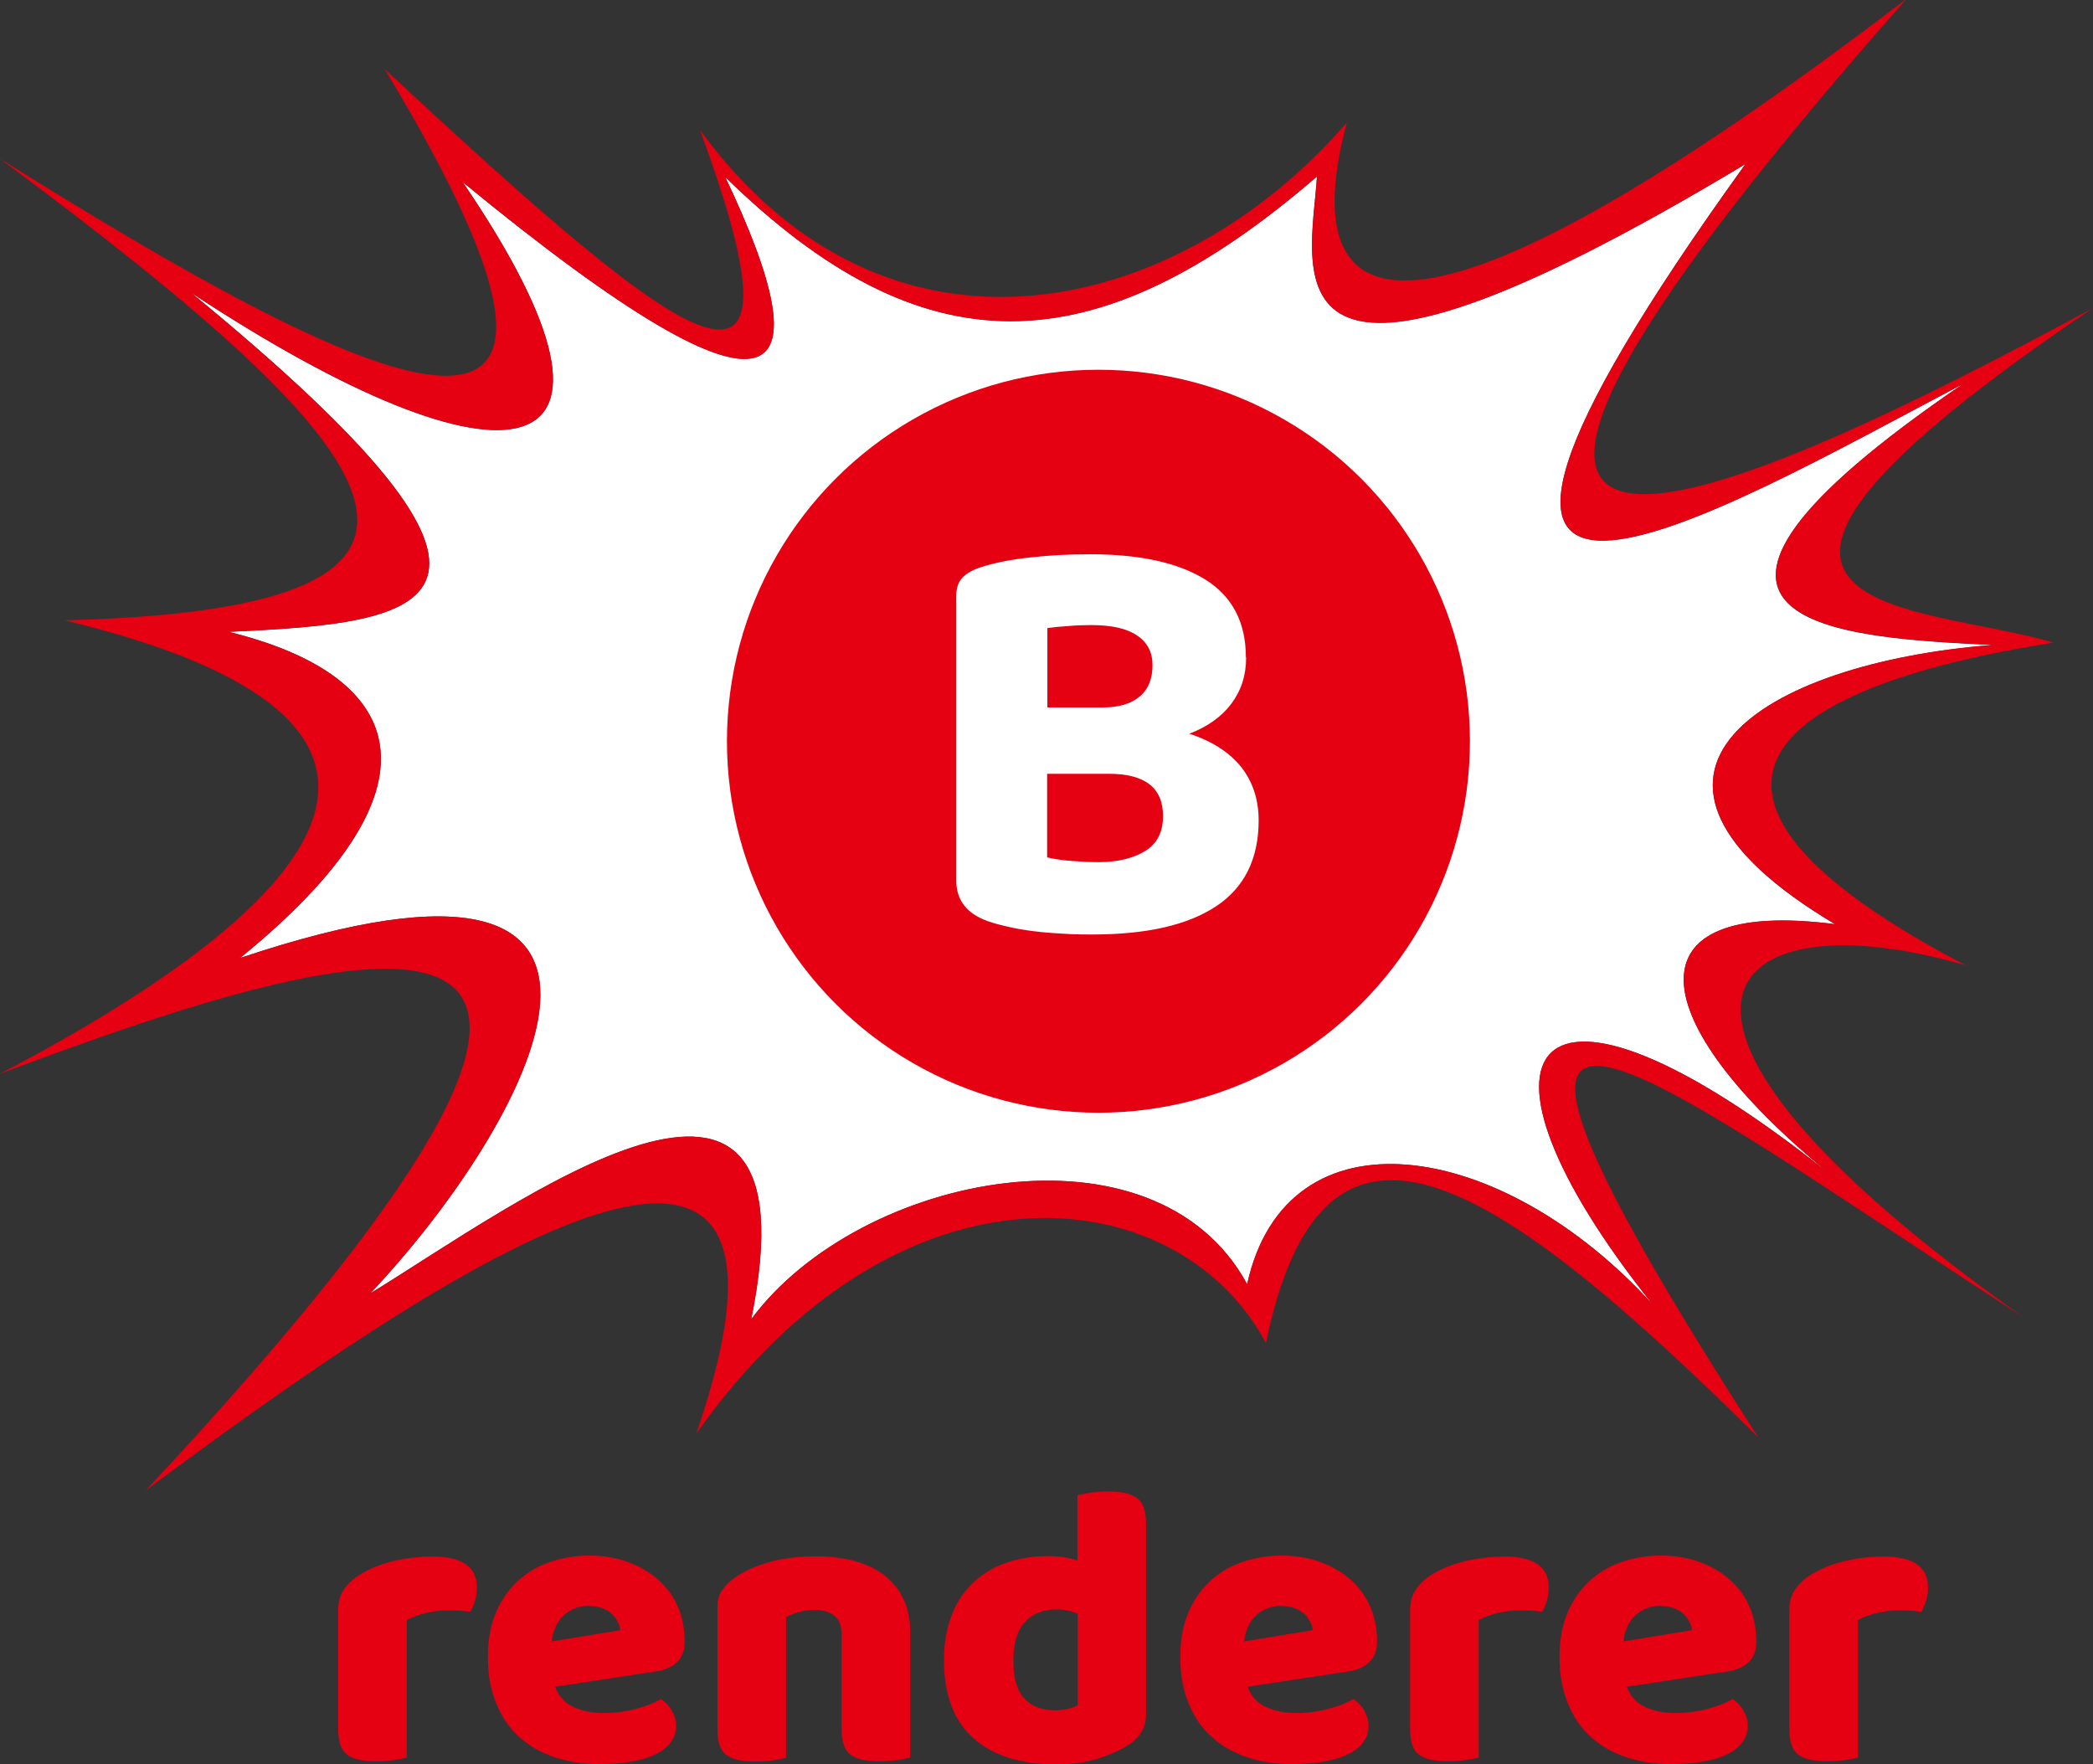
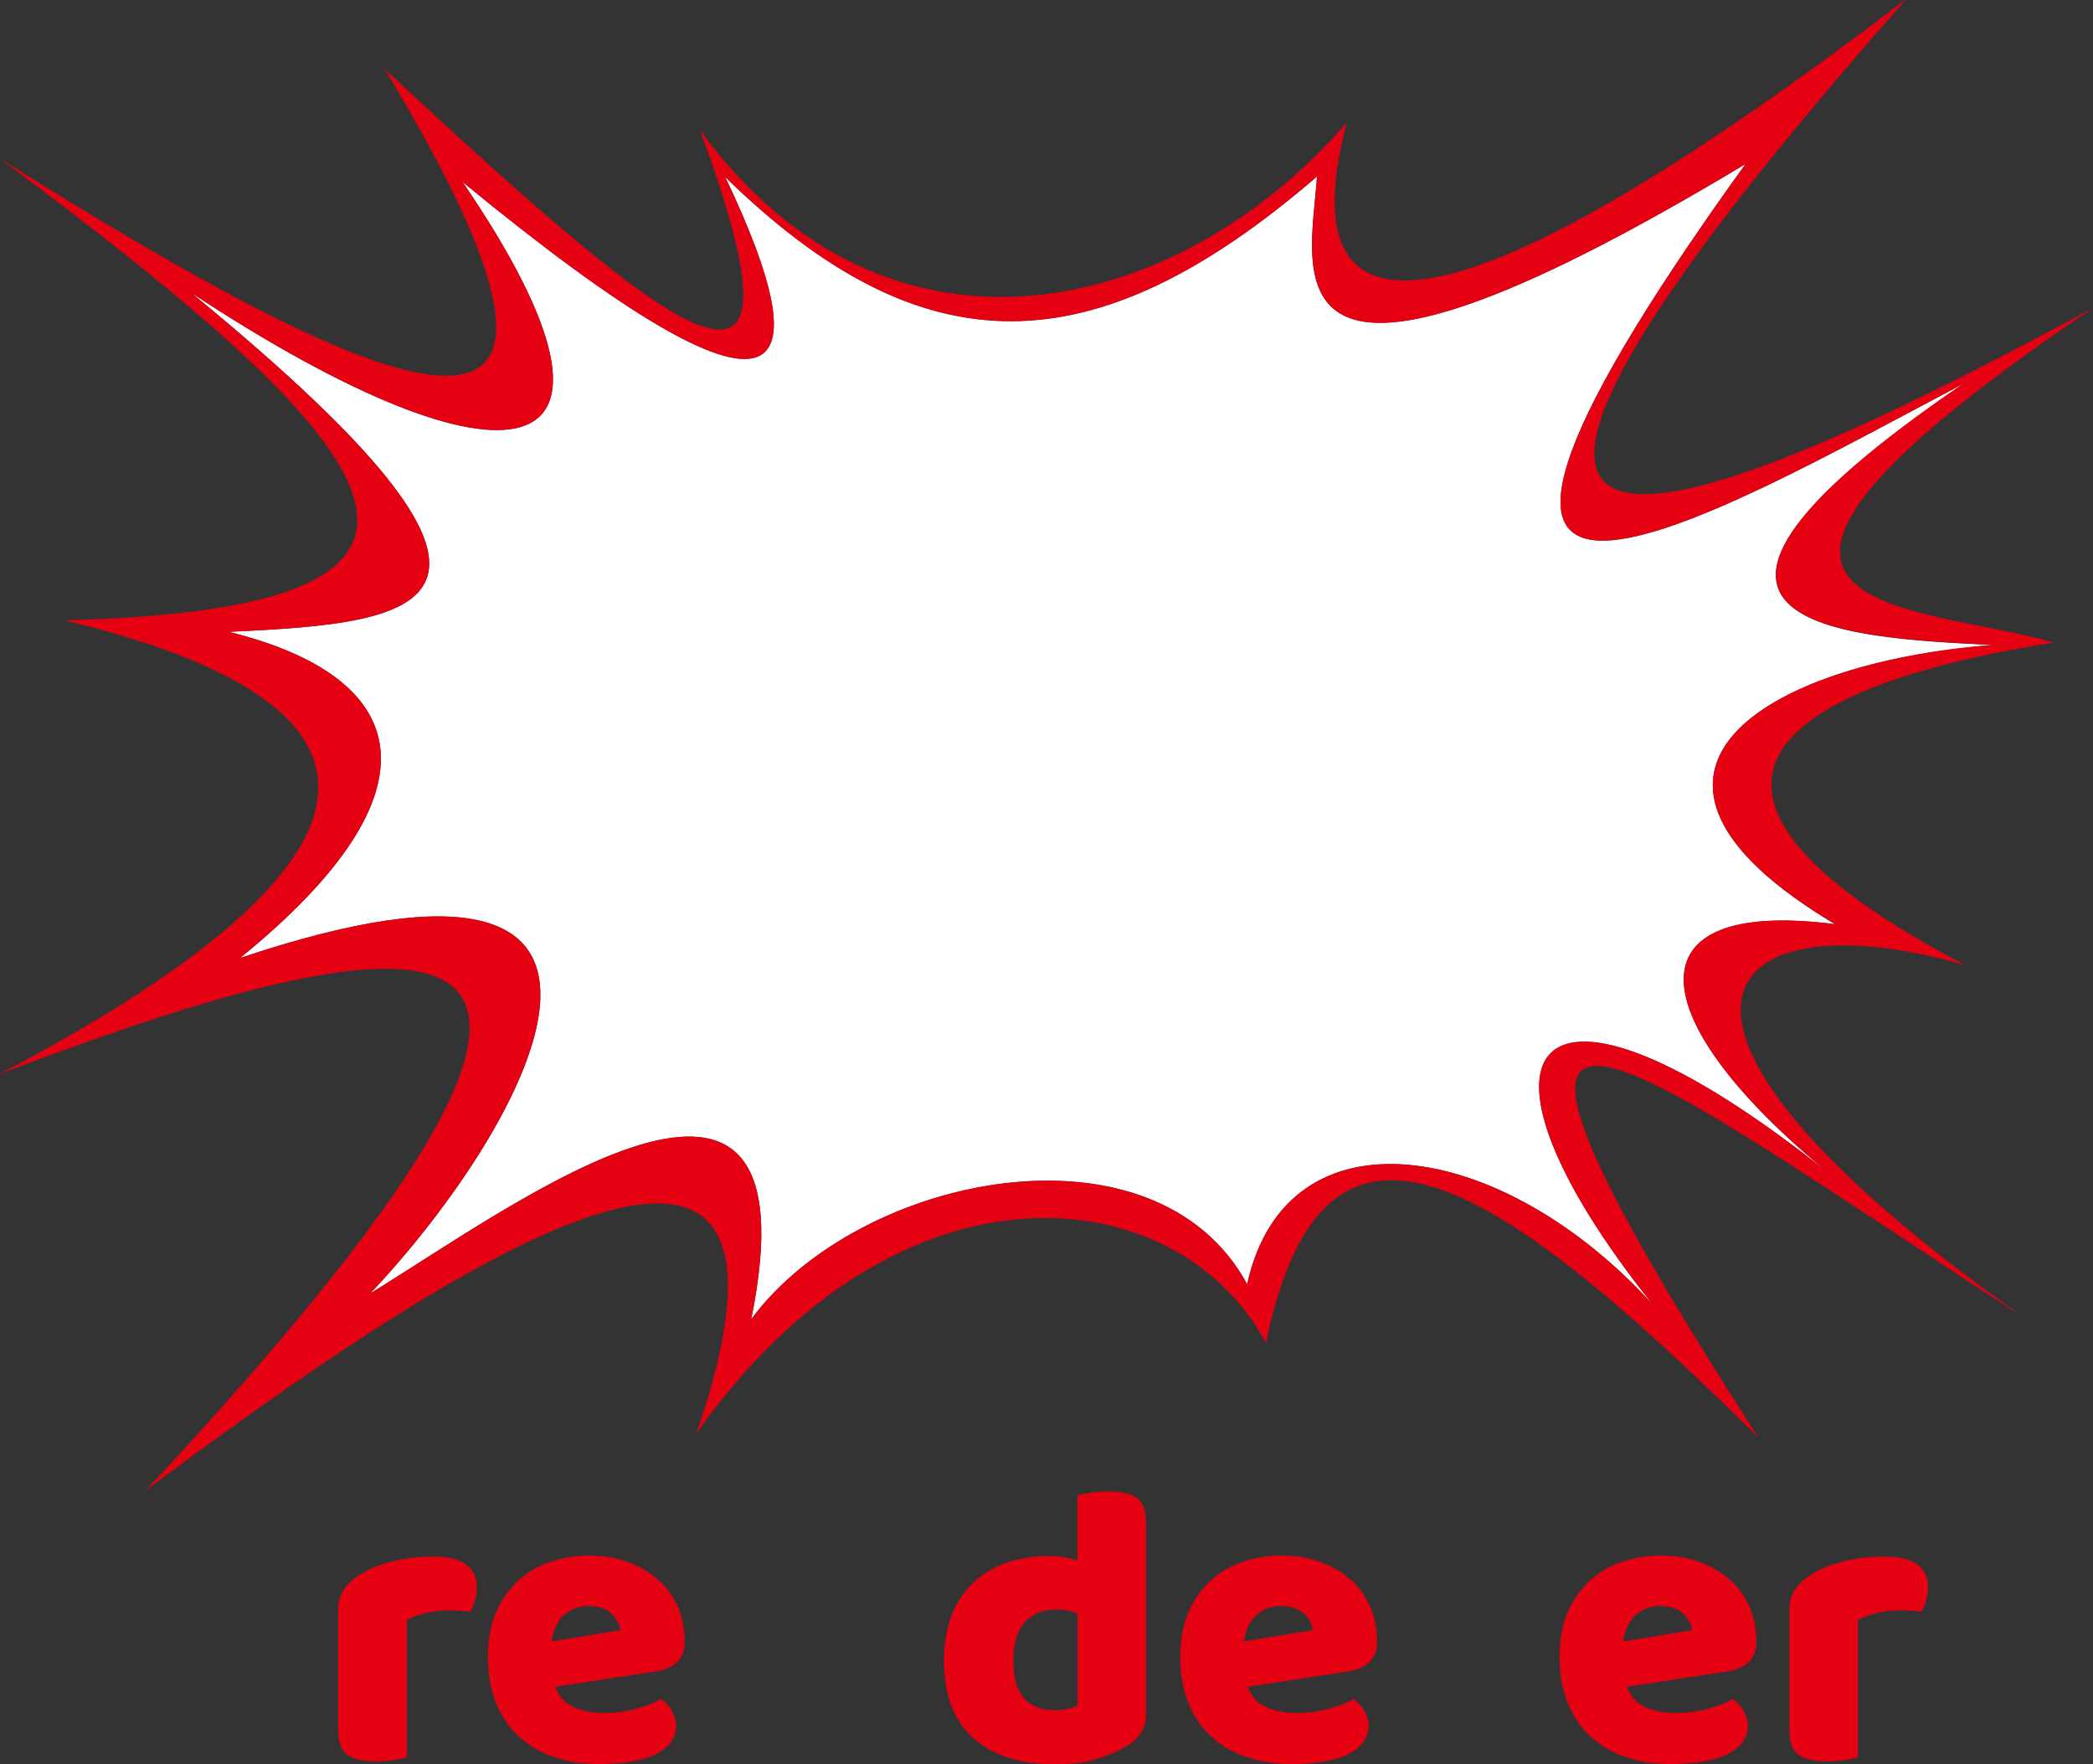
<svg xmlns="http://www.w3.org/2000/svg" id="_レイヤー_2" viewBox="0 0 83.61 70.48">
  <rect x="0" y="0" width="83.61" height="70.48" fill="#333333" stroke="none" />
  <defs>
    <style>.cls-1{fill:#fff;}.cls-2{fill:#e50012;}</style>
  </defs>
  <g id="_レイヤー_1-2">
    <path class="cls-1" d="M73.32,36.92c-8.36-1.08-7.71,3.85-.26,9.95-12.03-9.59-15.21-5-7.04,5.24-6.04-6.64-14.62-7.97-16.2-.81-3.67-6.77-15.47-4.46-19.81,1.4,2.77-13.7-9.46-4.56-15.22-1.03,6.33-6.7,13.49-19.66-5.2-13.4,8.3-6.75,6.79-11.24-.45-13.03,7.81-.36,13.83-.97-1.51-13.55,12.64,8.33,18.93,7.44,10.85-4.42,13.24,10.88,14.35,7.91,10.49-.2,7.84,7.66,14.67,7.71,23.64-.02-.23,3.68-2.56,11.33,17.12-.5-16.74,23.23-1.18,13.97,8.72,8.77-14.29,9.74-4.88,10.14,1.15,10.45-9.19.71-16.36,5.16-6.28,11.16Z" />
    <path class="cls-2" d="M76.12,0c-25.27,28.64-6.43,19.81,7.48,12.31-18.39,12.42-7.11,11.73-1.56,13.36-11.76,1.85-16.47,6.1-3.52,12.89-9.71-2.82-14.94,1.85,2.31,14.06-15.73-10.18-25.33-18.12-10.6,4.79-10.92-10.82-17.4-14.65-19.66-3.76-3.54-6.63-14.69-7.81-22.75,3.61,5.98-17.48-10.7-6.14-22,2.28,25.06-26.82,8.48-22.04-5.83-16.64,13.29-6.97,19.19-14.12,2.59-18.12,18.24-.47,13.4-6.56-2.59-18.45,14.37,9,26.77,15.28,15.37-3.58,12.25,11.41,17.29,15.16,12.6,2.44,7.53,10.31,19.14,7.44,25.84-.29-2.11,7.95,2.19,10.44,22.31-4.91ZM78.45,15.32c-9.89,5.2-25.46,14.46-8.72-8.77-19.68,11.83-17.34,4.19-17.12.5-8.96,7.73-15.8,7.68-23.64.02,3.86,8.11,2.75,11.08-10.49.2,8.08,11.86,1.79,12.74-10.85,4.42,15.34,12.58,9.32,13.18,1.51,13.55,7.24,1.79,8.75,6.28.45,13.03,18.69-6.26,11.53,6.7,5.2,13.4,5.76-3.53,17.99-12.67,15.22,1.03,4.34-5.86,16.14-8.17,19.81-1.4,1.58-7.16,10.16-5.83,16.2.81-8.18-10.24-4.99-14.84,7.04-5.24.16.13.33.27.5.4-.17-.14-.33-.27-.5-.4-7.45-6.1-8.1-11.03.26-9.95-10.08-5.99-2.91-10.44,6.28-11.16-6.02-.31-15.44-.71-1.15-10.45Z" />
-     <circle class="cls-2" cx="43.88" cy="29.61" r="14.84" />
    <path class="cls-1" d="M49.78,26.26c0,.72-.2,1.33-.59,1.85-.39.52-.95.92-1.68,1.2.92.3,1.61.75,2.08,1.34.46.59.69,1.3.69,2.12,0,1.54-.57,2.69-1.71,3.44-1.14.75-2.78,1.12-4.93,1.12-.29,0-.61,0-.97-.02-.36-.02-.72-.04-1.1-.08s-.75-.09-1.12-.17-.71-.16-1.01-.27c-.83-.3-1.24-.84-1.24-1.62v-11.36c0-.32.08-.56.25-.74.17-.17.41-.31.73-.41.52-.17,1.18-.31,1.96-.39.78-.09,1.58-.13,2.41-.13,1.99,0,3.52.34,4.6,1.01,1.08.68,1.62,1.71,1.62,3.11ZM41.84,28.26h2.22c.62,0,1.11-.14,1.46-.43.35-.29.52-.71.52-1.26,0-.51-.2-.9-.61-1.18-.41-.28-1.01-.42-1.83-.42-.3,0-.62.01-.95.04-.33.02-.6.05-.81.08v3.17ZM46.46,32.6c0-1.13-.72-1.69-2.17-1.69h-2.46v3.34c.25.06.57.11.95.14.38.03.75.05,1.1.05.76,0,1.38-.15,1.86-.44.48-.29.72-.76.72-1.4Z" />
    <path class="cls-2" d="M16.25,70.21c-.12.03-.29.06-.51.1-.22.03-.46.05-.72.05-.54,0-.92-.09-1.16-.27-.24-.18-.35-.52-.35-1.02v-4.78c0-.31.08-.58.24-.81.16-.23.38-.43.66-.6.38-.23.81-.4,1.31-.52.5-.12,1.02-.18,1.57-.18,1.17,0,1.76.41,1.76,1.24,0,.19-.03.37-.08.54-.05.17-.12.31-.19.43-.2-.04-.5-.06-.89-.06-.28,0-.57.03-.86.1s-.56.16-.78.29v5.51Z" />
    <path class="cls-2" d="M22.18,67.39c.15.39.4.66.76.81.35.16.75.23,1.19.23s.88-.06,1.29-.17.74-.24.98-.39c.17.11.32.26.43.45s.18.4.18.61c0,.27-.08.5-.23.69-.15.19-.36.35-.64.48-.27.13-.6.22-.97.28-.38.06-.79.09-1.24.09-.63,0-1.22-.09-1.76-.27-.54-.18-1.01-.44-1.41-.8-.4-.35-.71-.8-.93-1.34-.23-.54-.34-1.16-.34-1.88s.12-1.32.35-1.83c.23-.51.54-.93.92-1.26.38-.33.81-.57,1.3-.72.48-.16.98-.23,1.48-.23.57,0,1.09.09,1.55.26.47.17.87.41,1.21.71.34.3.6.66.78,1.08.18.42.27.88.27,1.37,0,.37-.1.64-.31.84-.2.19-.49.32-.85.37l-4.01.61ZM23.55,64.15c-.41,0-.75.12-1.02.37-.27.25-.44.6-.49,1.05l2.74-.45c-.01-.11-.04-.22-.1-.33s-.13-.22-.23-.31c-.1-.1-.22-.17-.37-.23-.15-.06-.33-.09-.53-.09Z" />
-     <path class="cls-2" d="M36.36,70.21c-.12.03-.29.06-.51.1-.22.03-.46.05-.72.05-.54,0-.92-.09-1.16-.27-.24-.18-.35-.52-.35-1.02v-3.8c0-.33-.1-.58-.3-.73-.2-.16-.46-.23-.78-.23-.21,0-.42.03-.6.08-.19.05-.37.12-.54.21v5.62c-.12.03-.29.06-.51.1-.22.03-.46.05-.72.05-.54,0-.92-.09-1.16-.27-.24-.18-.35-.52-.35-1.02v-4.85c0-.29.06-.53.19-.71s.29-.35.51-.5c.36-.26.82-.46,1.38-.62.55-.16,1.17-.23,1.84-.23,1.21,0,2.15.27,2.8.8.65.53.98,1.28.98,2.23v5.02Z" />
    <path class="cls-2" d="M41.85,62.16c.46,0,.86.06,1.19.18v-2.61c.12-.03.29-.06.51-.1.22-.03.46-.05.72-.05.54,0,.92.09,1.16.27s.35.52.35,1.02v7.63c0,.5-.24.91-.71,1.21-.31.2-.71.38-1.2.54-.49.16-1.05.23-1.7.23-1.41,0-2.5-.35-3.28-1.04-.78-.69-1.18-1.73-1.18-3.1,0-.71.11-1.33.32-1.85.21-.53.51-.96.88-1.3.37-.34.81-.6,1.31-.77.5-.17,1.05-.26,1.63-.26ZM43.06,64.47c-.12-.05-.25-.1-.39-.13s-.28-.05-.43-.05c-.56,0-.99.17-1.3.51-.31.34-.46.85-.46,1.54s.14,1.18.43,1.5.7.48,1.24.48c.19,0,.37-.02.53-.06.16-.04.28-.09.37-.14v-3.64Z" />
    <path class="cls-2" d="M49.84,67.39c.15.39.4.66.76.81.35.16.75.23,1.19.23s.88-.06,1.29-.17.74-.24.98-.39c.17.11.32.26.43.45s.18.4.18.61c0,.27-.08.5-.23.69-.15.19-.36.35-.64.48-.27.13-.6.22-.97.28-.38.06-.79.09-1.24.09-.63,0-1.22-.09-1.76-.27-.54-.18-1.01-.44-1.41-.8-.4-.35-.71-.8-.93-1.34-.23-.54-.34-1.16-.34-1.88s.12-1.32.35-1.83c.23-.51.54-.93.92-1.26.38-.33.81-.57,1.3-.72.48-.16.98-.23,1.48-.23.57,0,1.09.09,1.55.26.47.17.87.41,1.21.71.34.3.6.66.78,1.08.18.42.27.88.27,1.37,0,.37-.1.64-.31.84-.2.19-.49.32-.85.37l-4.01.61ZM51.21,64.15c-.41,0-.75.12-1.02.37-.27.25-.44.6-.49,1.05l2.74-.45c-.01-.11-.04-.22-.1-.33s-.13-.22-.23-.31c-.1-.1-.22-.17-.37-.23-.15-.06-.33-.09-.53-.09Z" />
-     <path class="cls-2" d="M59.07,70.21c-.12.03-.29.06-.51.1-.22.03-.46.05-.72.05-.54,0-.92-.09-1.16-.27-.24-.18-.35-.52-.35-1.02v-4.78c0-.31.08-.58.24-.81.16-.23.38-.43.66-.6.38-.23.81-.4,1.31-.52.5-.12,1.02-.18,1.57-.18,1.17,0,1.76.41,1.76,1.24,0,.19-.03.37-.08.54-.05.17-.12.31-.19.43-.2-.04-.5-.06-.89-.06-.28,0-.57.03-.86.1s-.56.16-.78.29v5.51Z" />
    <path class="cls-2" d="M64.99,67.39c.15.39.4.66.76.81.35.16.75.23,1.19.23s.88-.06,1.29-.17.74-.24.98-.39c.17.11.32.26.43.45s.18.4.18.61c0,.27-.08.5-.23.69-.15.19-.36.35-.64.48-.27.13-.6.22-.97.28-.38.06-.79.09-1.24.09-.63,0-1.22-.09-1.76-.27-.54-.18-1.01-.44-1.41-.8-.4-.35-.71-.8-.93-1.34-.23-.54-.34-1.16-.34-1.88s.12-1.32.35-1.83c.23-.51.54-.93.92-1.26.38-.33.81-.57,1.3-.72.48-.16.98-.23,1.48-.23.57,0,1.09.09,1.55.26.47.17.87.41,1.21.71.34.3.6.66.78,1.08.18.42.27.88.27,1.37,0,.37-.1.64-.31.84-.2.19-.49.32-.85.37l-4.01.61ZM66.36,64.15c-.41,0-.75.12-1.02.37-.27.25-.44.6-.49,1.05l2.74-.45c-.01-.11-.04-.22-.1-.33s-.13-.22-.23-.31c-.1-.1-.22-.17-.37-.23-.15-.06-.33-.09-.53-.09Z" />
    <path class="cls-2" d="M74.22,70.21c-.12.03-.29.06-.51.1-.22.03-.46.05-.72.05-.54,0-.92-.09-1.16-.27-.24-.18-.35-.52-.35-1.02v-4.78c0-.31.08-.58.24-.81.16-.23.38-.43.66-.6.38-.23.81-.4,1.31-.52.5-.12,1.02-.18,1.57-.18,1.17,0,1.76.41,1.76,1.24,0,.19-.03.37-.08.54-.05.17-.12.31-.19.43-.2-.04-.5-.06-.89-.06-.28,0-.57.03-.86.1s-.56.16-.78.29v5.51Z" />
  </g>
</svg>